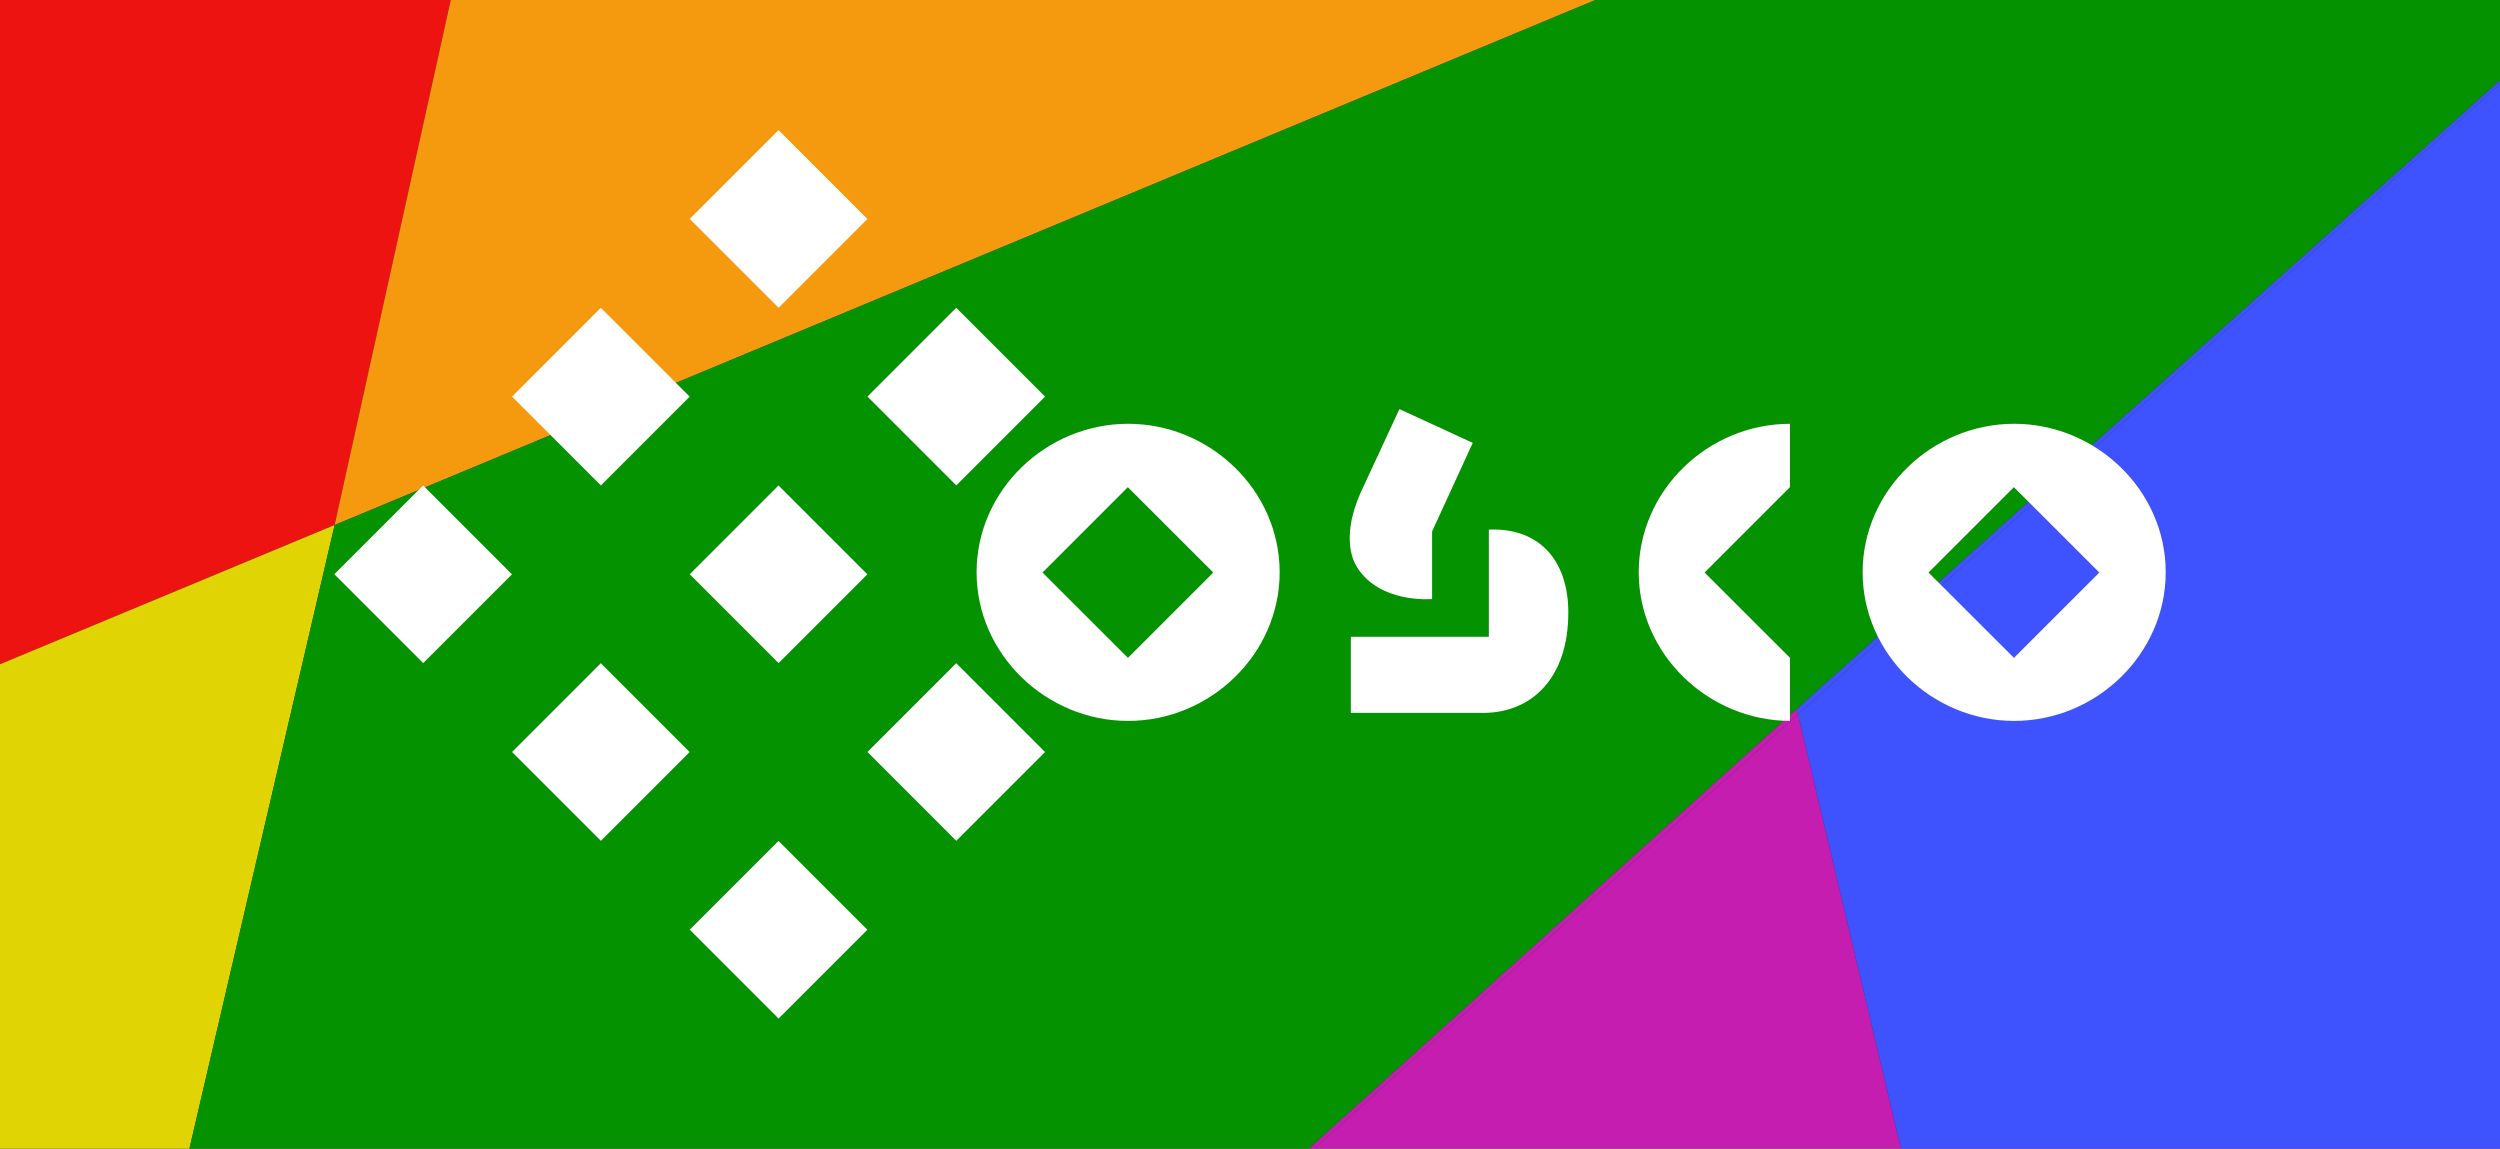
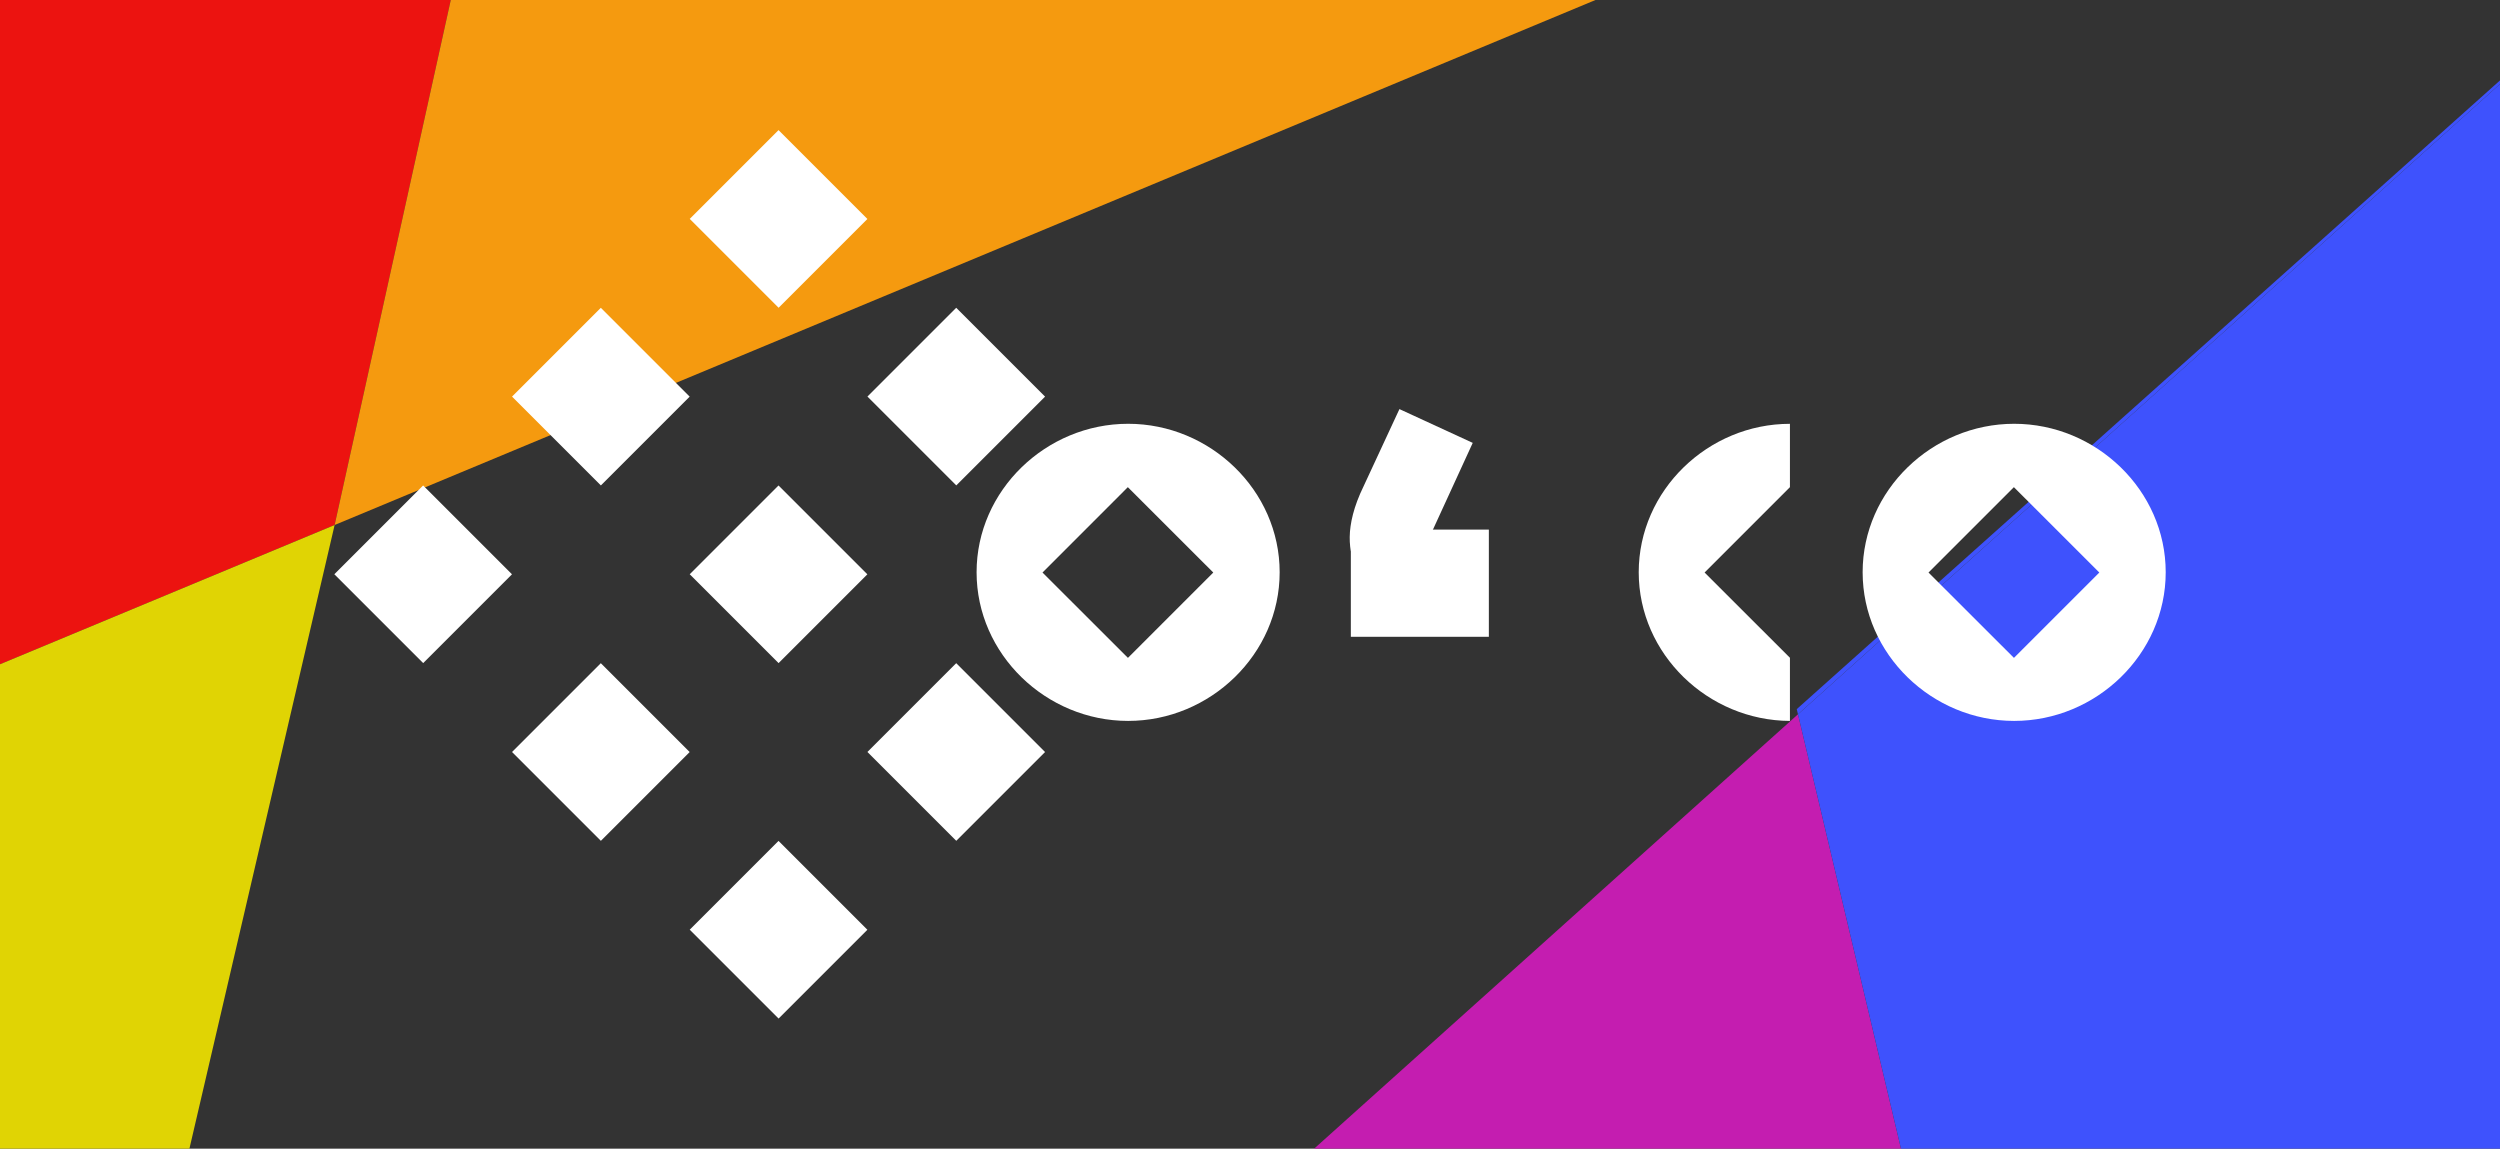
<svg xmlns="http://www.w3.org/2000/svg" id="Ebene_1" data-name="Ebene 1" viewBox="0 0 740 340">
  <rect x="0" y="0" width="740" height="340" fill="#333333" stroke="none" />
  <polygon points="99.05 155.4 99.05 155.4 133.43 0 0 0 0 196.62 99.05 155.4 99.05 155.4" style="fill:#ec1310" />
  <polygon points="472.26 0 133.43 0 99.05 155.4 472.26 0" style="fill:#f59a0f" />
  <polygon points="0 196.62 0 340 56.07 340 99.05 155.4 0 196.62" style="fill:#e0d404" />
-   <polygon points="56.07 340 387.45 340 531.84 209.9 740 23.8 740 0 472.26 0 99.05 155.4 56.07 340" style="fill:#049200" />
  <rect x="99.05" y="155.4" style="fill:#049200" />
  <rect x="83.52" y="77.7" width="404.27" style="fill:#049200" />
  <rect x="-17.21" y="247.7" width="189.54" transform="translate(-181.28 267.06) rotate(-76.89)" style="fill:#049200" />
  <polygon points="388.99 340 562.69 340 532.2 211.43 388.99 340" style="fill:#c41db0" />
-   <polygon points="531.84 209.9 387.45 340 388.99 340 532.2 211.43 531.84 209.9" style="fill:#c41db0" />
  <polygon points="562.69 340 740 340 740 24.87 532.2 211.43 562.69 340" style="fill:#3e52fd" />
  <polygon points="532.2 211.43 740 24.87 740 23.8 531.84 209.9 532.2 211.43" style="fill:#3e52fd" />
  <rect x="264.47" y="98.8" width="37.17" height="37.19" transform="translate(-0.11 234.53) rotate(-45)" style="fill:#fff" />
  <path d="M283.05,117.4" style="fill:#fff" />
  <rect x="211.87" y="46.2" width="37.17" height="37.2" transform="translate(21.68 181.94) rotate(-45)" style="fill:#fff" />
  <path d="M230.45,64.8" style="fill:#fff" />
  <rect x="264.47" y="204" width="37.17" height="37.19" transform="translate(-74.5 265.34) rotate(-45)" style="fill:#fff" />
  <path d="M283.05,222.6" style="fill:#fff" />
  <rect x="211.87" y="151.4" width="37.17" height="37.19" transform="translate(-52.71 212.74) rotate(-45)" style="fill:#fff" />
  <path d="M230.45,170" style="fill:#fff" />
  <rect x="159.27" y="98.8" width="37.17" height="37.19" transform="translate(-30.92 160.15) rotate(-45)" style="fill:#fff" />
  <path d="M177.85,117.4" style="fill:#fff" />
  <rect x="211.87" y="256.6" width="37.17" height="37.2" transform="translate(-127.1 243.56) rotate(-45)" style="fill:#fff" />
  <path d="M230.45,275.2" style="fill:#fff" />
  <rect x="159.27" y="204" width="37.17" height="37.19" transform="translate(-105.31 190.96) rotate(-45)" style="fill:#fff" />
  <path d="M177.85,222.6" style="fill:#fff" />
  <rect x="106.67" y="151.4" width="37.17" height="37.19" transform="translate(-83.52 138.35) rotate(-45)" style="fill:#fff" />
-   <path d="M125.25,170" style="fill:#fff" />
  <path d="M308.58,169.47l25.29,25.26,25.26-25.26L333.84,144.2Zm-19.51-.08c0-24.27,20.59-43.95,44.86-43.95s44.85,19.68,44.85,43.95-20.58,44-44.85,44S289.07,193.67,289.07,169.39Z" style="fill:#fff;fill-rule:evenodd" />
  <path d="M570.84,169.47l25.29,25.26,25.27-25.26L596.11,144.2Zm-19.5-.08c0-24.27,20.58-43.95,44.85-43.95s44.86,19.68,44.86,43.95-20.58,44-44.86,44S551.34,193.67,551.34,169.39Z" style="fill:#fff;fill-rule:evenodd" />
-   <path d="M440.7,156.76c15.14-.62,23.54,9.36,23.52,24.56,0,19.28-10.66,29.41-24.61,29.69H399.85V188.49H440.7Z" style="fill:#fff;fill-rule:evenodd" />
+   <path d="M440.7,156.76H399.85V188.49H440.7Z" style="fill:#fff;fill-rule:evenodd" />
  <path d="M401.61,167.77c-2.36-3.85-3.89-11.73,2-23.81l10.62-22.87,21.7,10L423.9,157.31v20S408.36,178.76,401.61,167.77Z" style="fill:#fff;fill-rule:evenodd" />
  <path d="M529.82,194.7l-25.26-25.23,25.26-25.27V125.45c-24.23,0-44.76,19.7-44.76,43.94s20.53,43.91,44.76,44Z" style="fill:#fff;fill-rule:evenodd" />
</svg>